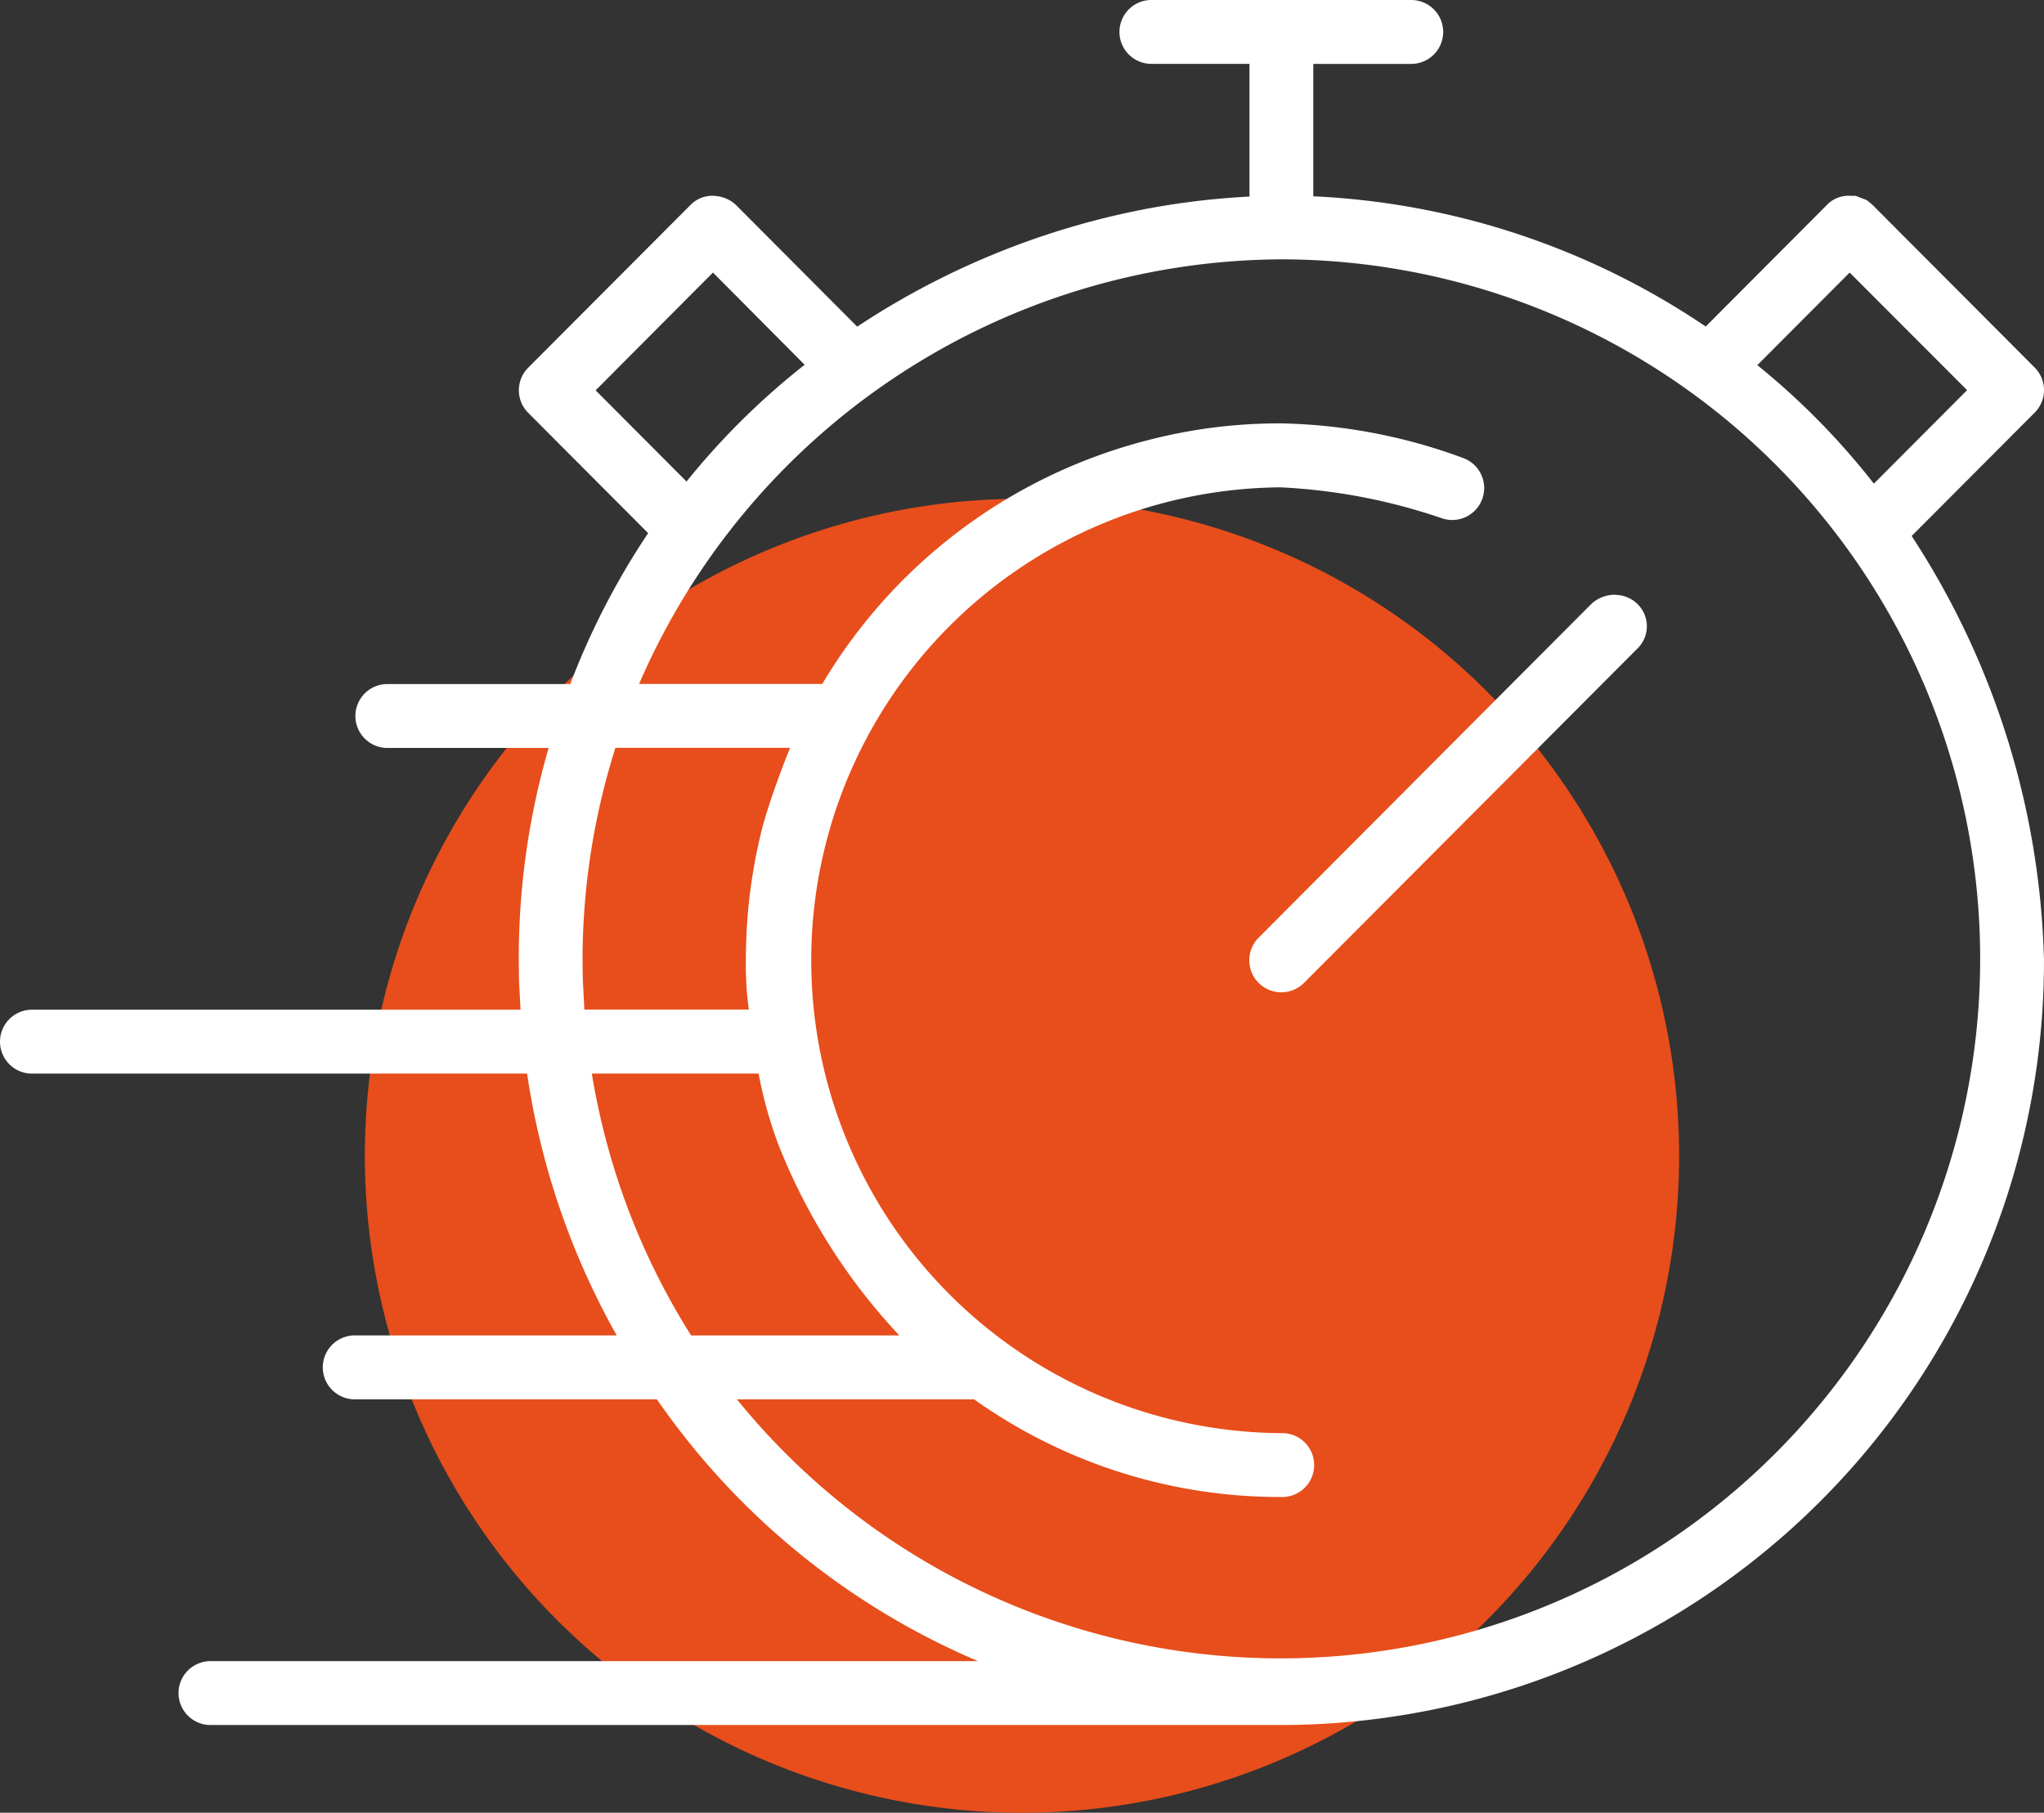
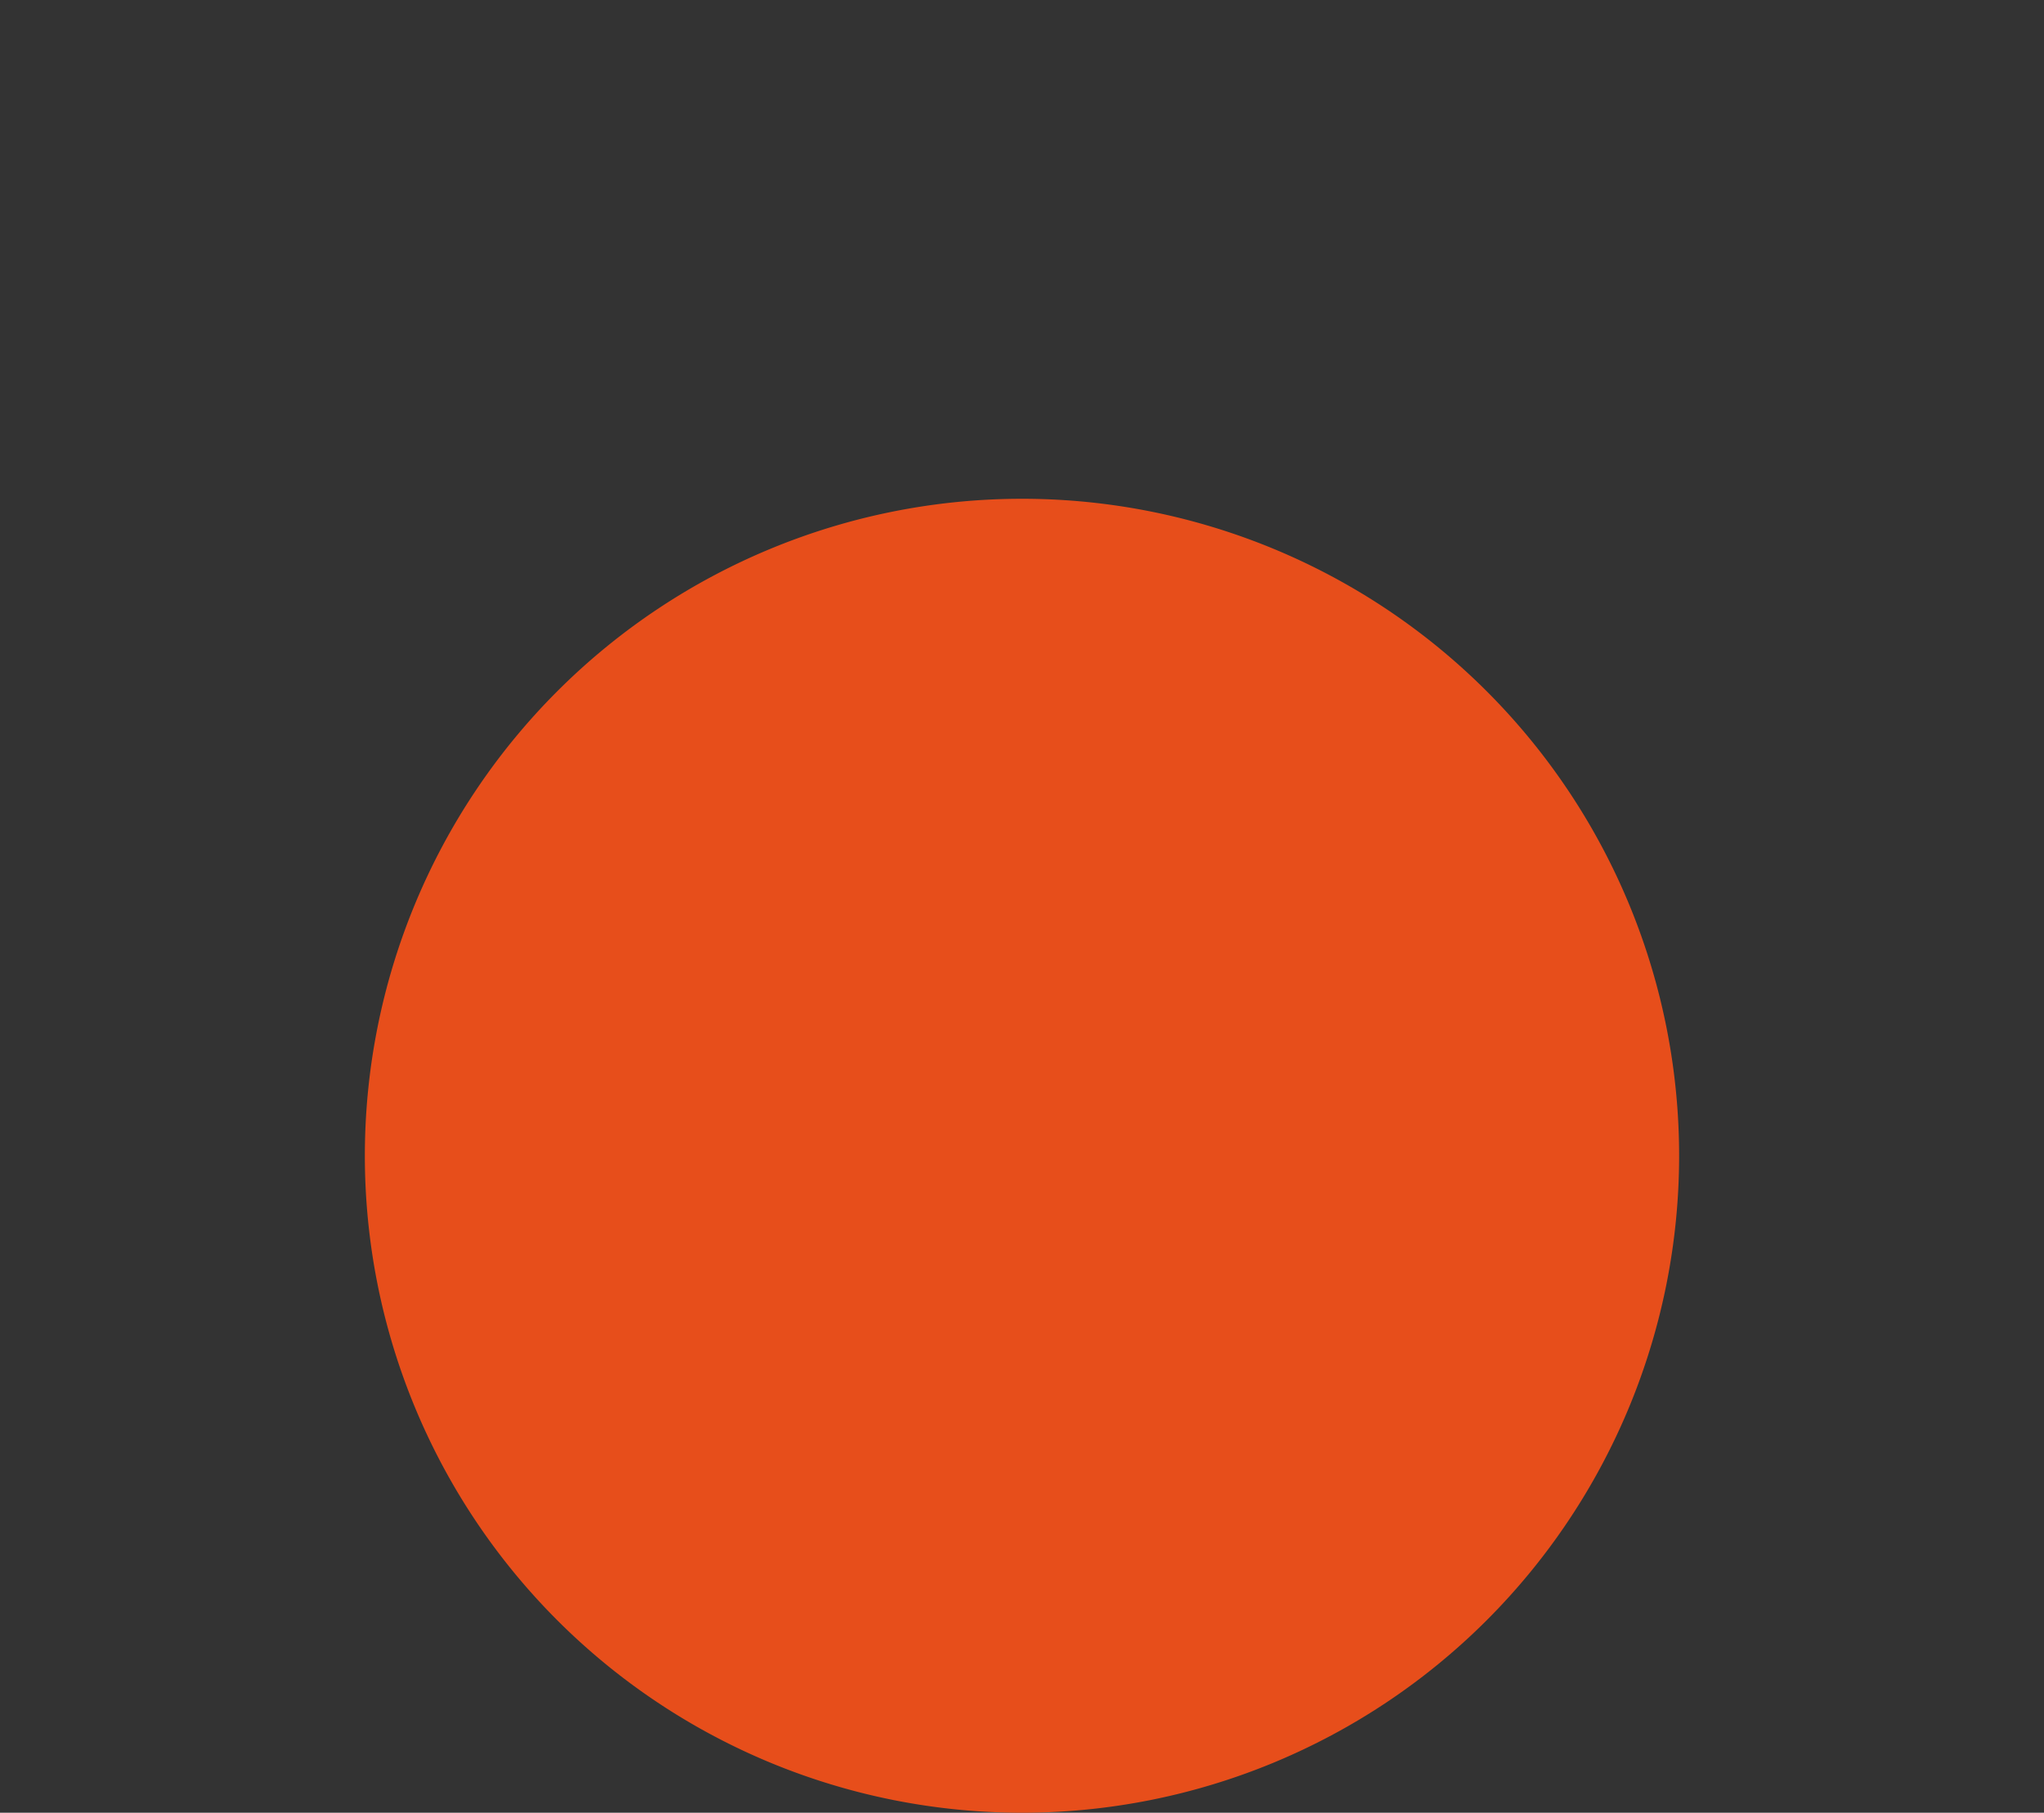
<svg xmlns="http://www.w3.org/2000/svg" width="78.925" height="70.012" viewBox="0 0 78.925 70.012">
  <rect x="0" y="0" width="78.925" height="70.012" fill="#333333" stroke="none" />
  <g transform="translate(-2170.437 -1691.423)">
    <path d="M176.584,643.669a25.374,25.374,0,1,1-25.374-25.374,25.373,25.373,0,0,1,25.374,25.374" transform="translate(2058.689 1092.392)" fill="#e74e1b" />
-     <path d="M62.393,601.224a1.234,1.234,0,0,1,0,2.468H58.611v5.114a29.438,29.438,0,0,1,15.153,5.029l4.684-4.7a1.154,1.154,0,0,1,.932-.346h.178c.522.213.321.081.638.34l6.27,6.29a1.233,1.233,0,0,1,0,1.742l-4.75,4.764a31.345,31.345,0,0,1,5.109,16.38,29.493,29.493,0,0,1-29.444,29.543H15.994a1.234,1.234,0,0,1,0-2.467H45.666a28.727,28.727,0,0,1-12.4-10.112H21.638a1.234,1.234,0,1,1-.076-2.468H31.715a29.3,29.3,0,0,1-3.461-10.112H9.1a1.234,1.234,0,0,1,0-2.467h18.9c-.07-1.4-.053-.765-.067-1.911a29.044,29.044,0,0,1,1.153-8.2h-6.19a1.234,1.234,0,1,1-.076-2.467h7.1a28.982,28.982,0,0,1,3.008-5.829l-4.632-4.647a1.234,1.234,0,0,1,0-1.742l6.271-6.29a1.17,1.17,0,0,1,.932-.346,1.31,1.31,0,0,1,.815.346L41,613.84a30.608,30.608,0,0,1,10.836-4.485,29.562,29.562,0,0,1,4.312-.539v-5.125H52.361a1.234,1.234,0,0,1,0-2.468ZM57.378,611.24a27.167,27.167,0,0,0-24.8,16.4h7.074a20.551,20.551,0,0,1,12.556-9.411,20.178,20.178,0,0,1,5.167-.653,21.366,21.366,0,0,1,7.037,1.343,1.234,1.234,0,0,1-.844,2.319,22.54,22.54,0,0,0-6.229-1.192,18.265,18.265,0,0,0,.034,36.529,1.234,1.234,0,1,1,.075,2.467h-.075a20.359,20.359,0,0,1-11.86-3.773H36.356A27.017,27.017,0,1,0,57.378,611.24M70.3,624.2a1.238,1.238,0,0,1,.814.338,1.2,1.2,0,0,1,.047,1.7l-.047.047-12.861,12.9A1.234,1.234,0,0,1,56.5,637.44l12.857-12.9a1.346,1.346,0,0,1,.93-.346m-33.1,18.495H30.754A27.1,27.1,0,0,0,34.586,652.8h8.039a23.222,23.222,0,0,1-4.665-7.363,16.217,16.217,0,0,1-.767-2.749m1.219-12.581H31.664a27.178,27.178,0,0,0-1.269,8.2c.014,1.1,0,.461.07,1.911h6.351a12.78,12.78,0,0,1-.115-1.911,20.837,20.837,0,0,1,.652-5.181c.4-1.43,1.056-3.02,1.056-3.02m40.913-18.355-3.565,3.576a28.207,28.207,0,0,1,4.5,4.577l3.6-3.612Zm-43.891,0L30.9,616.3l3.511,3.522a28.214,28.214,0,0,1,4.56-4.509Z" transform="translate(2162.536 1090.199)" fill="#fff" />
  </g>
</svg>